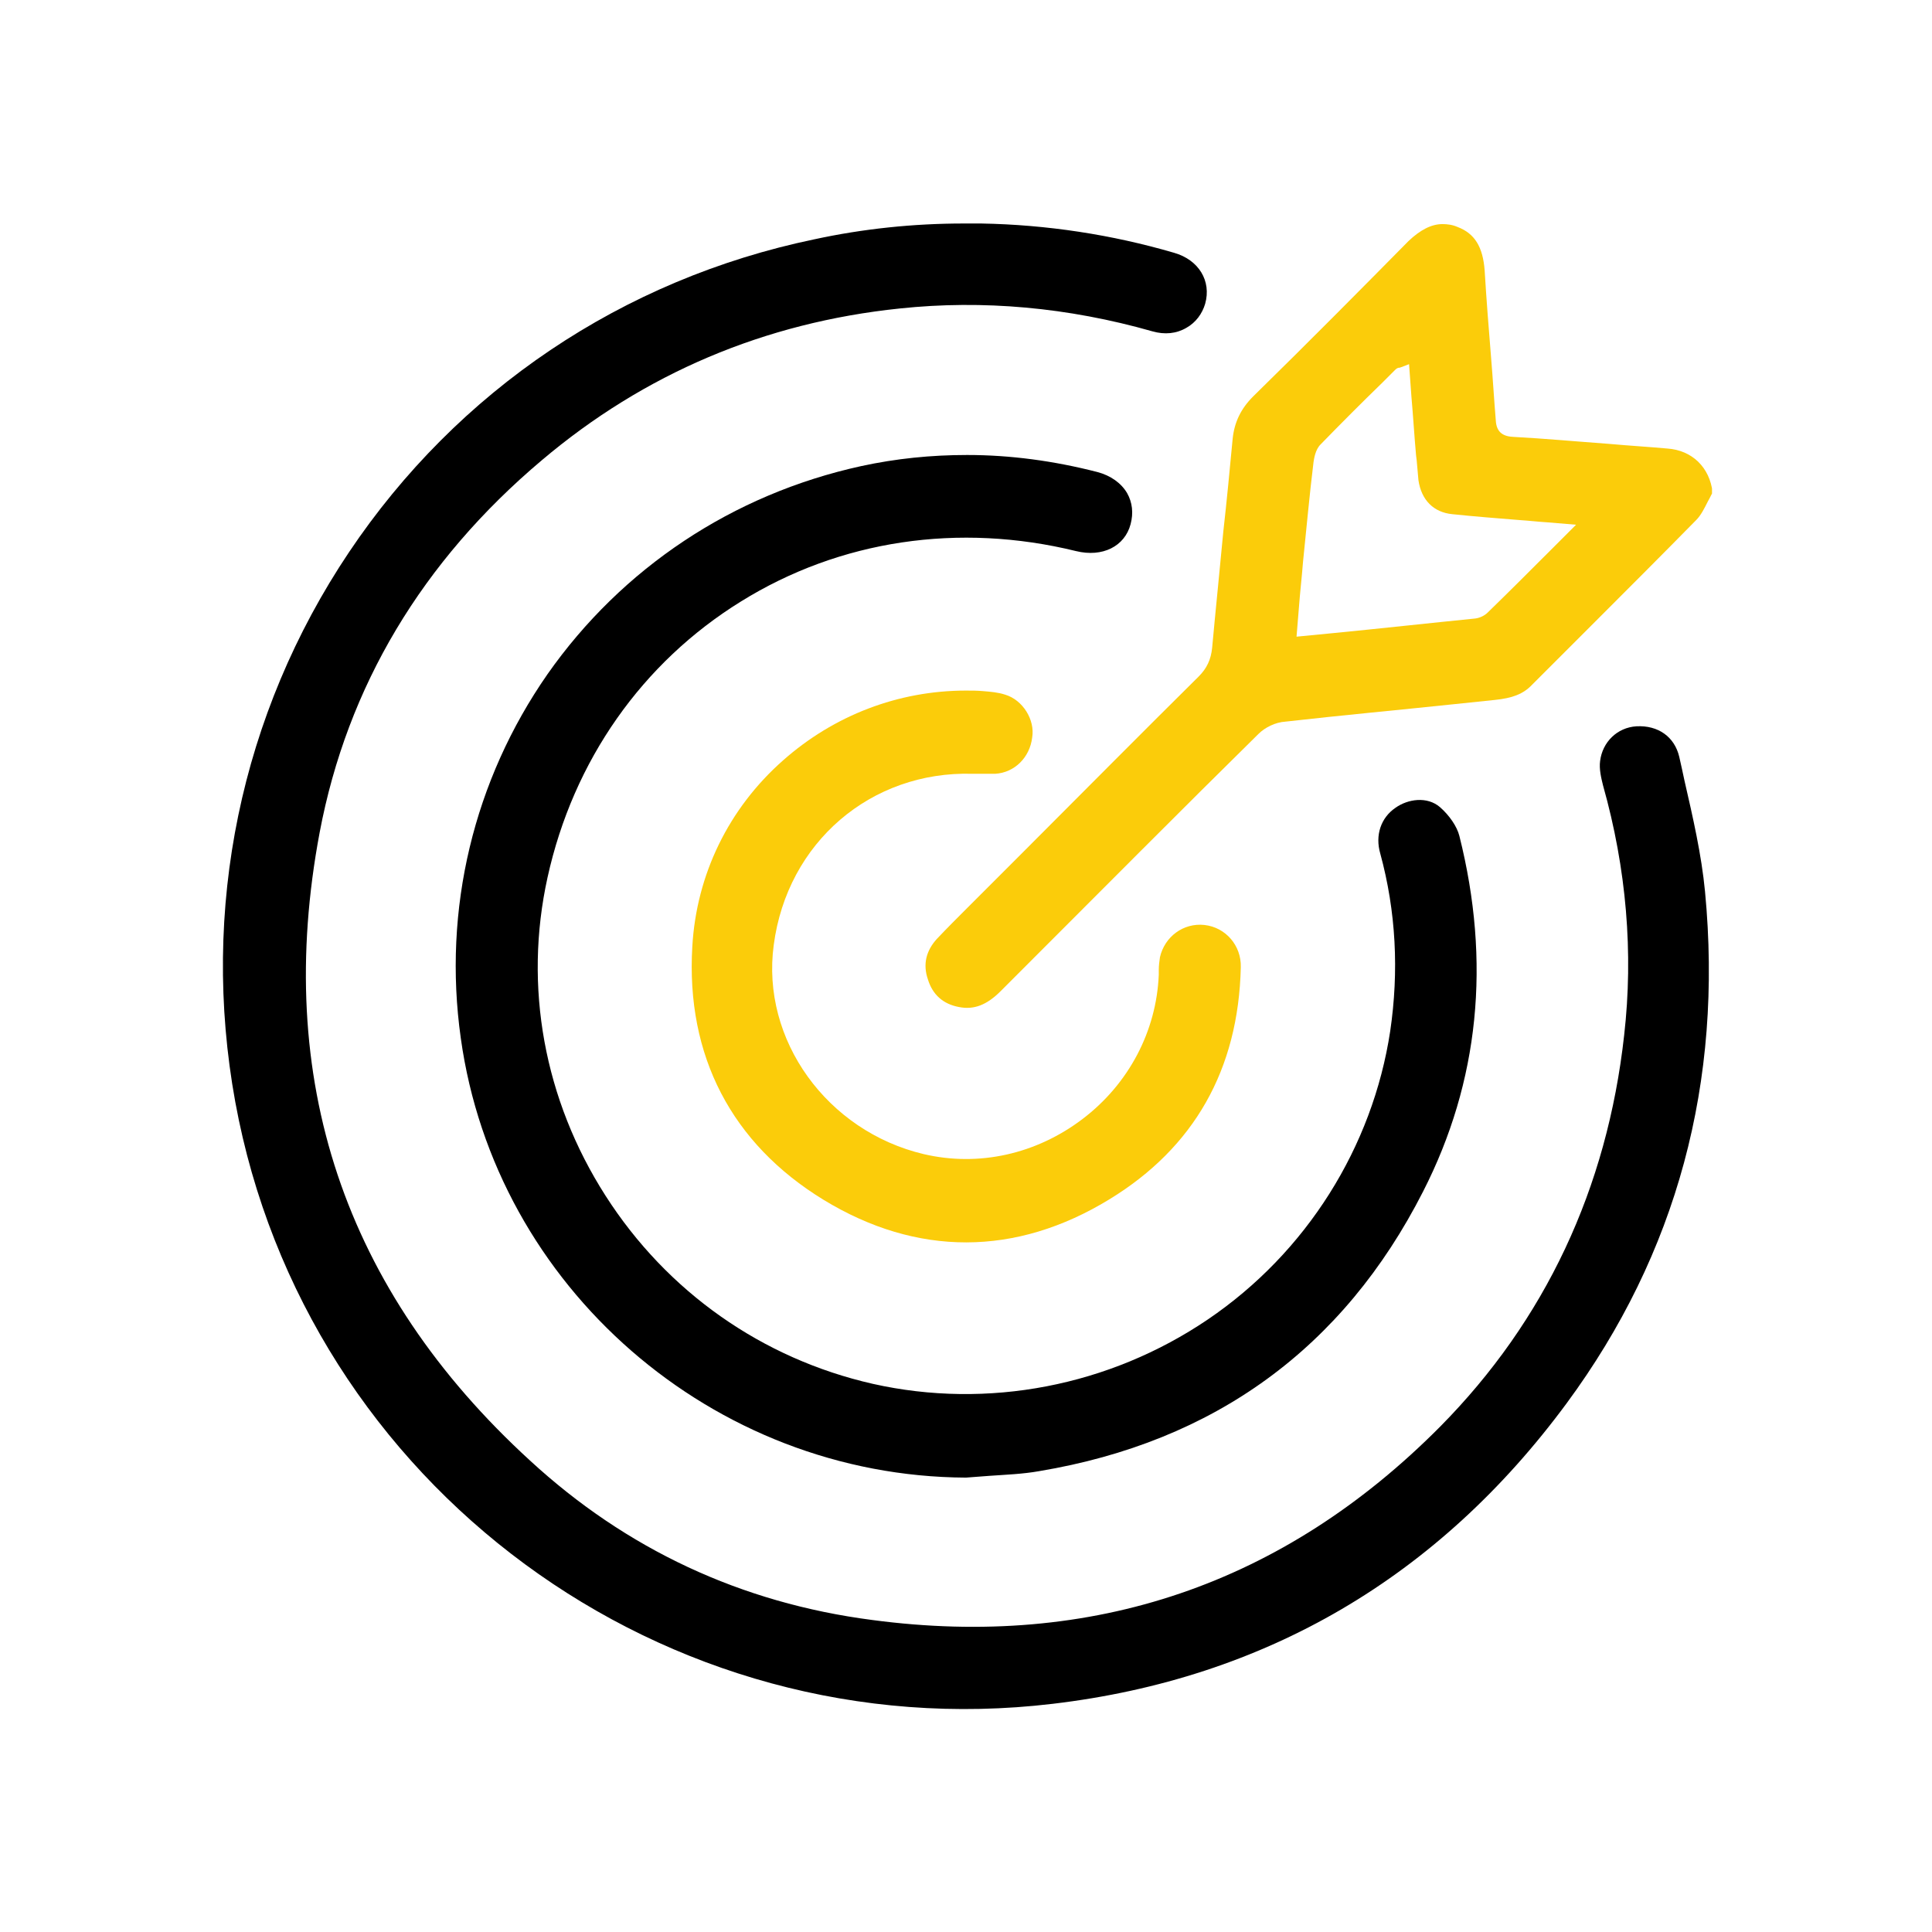
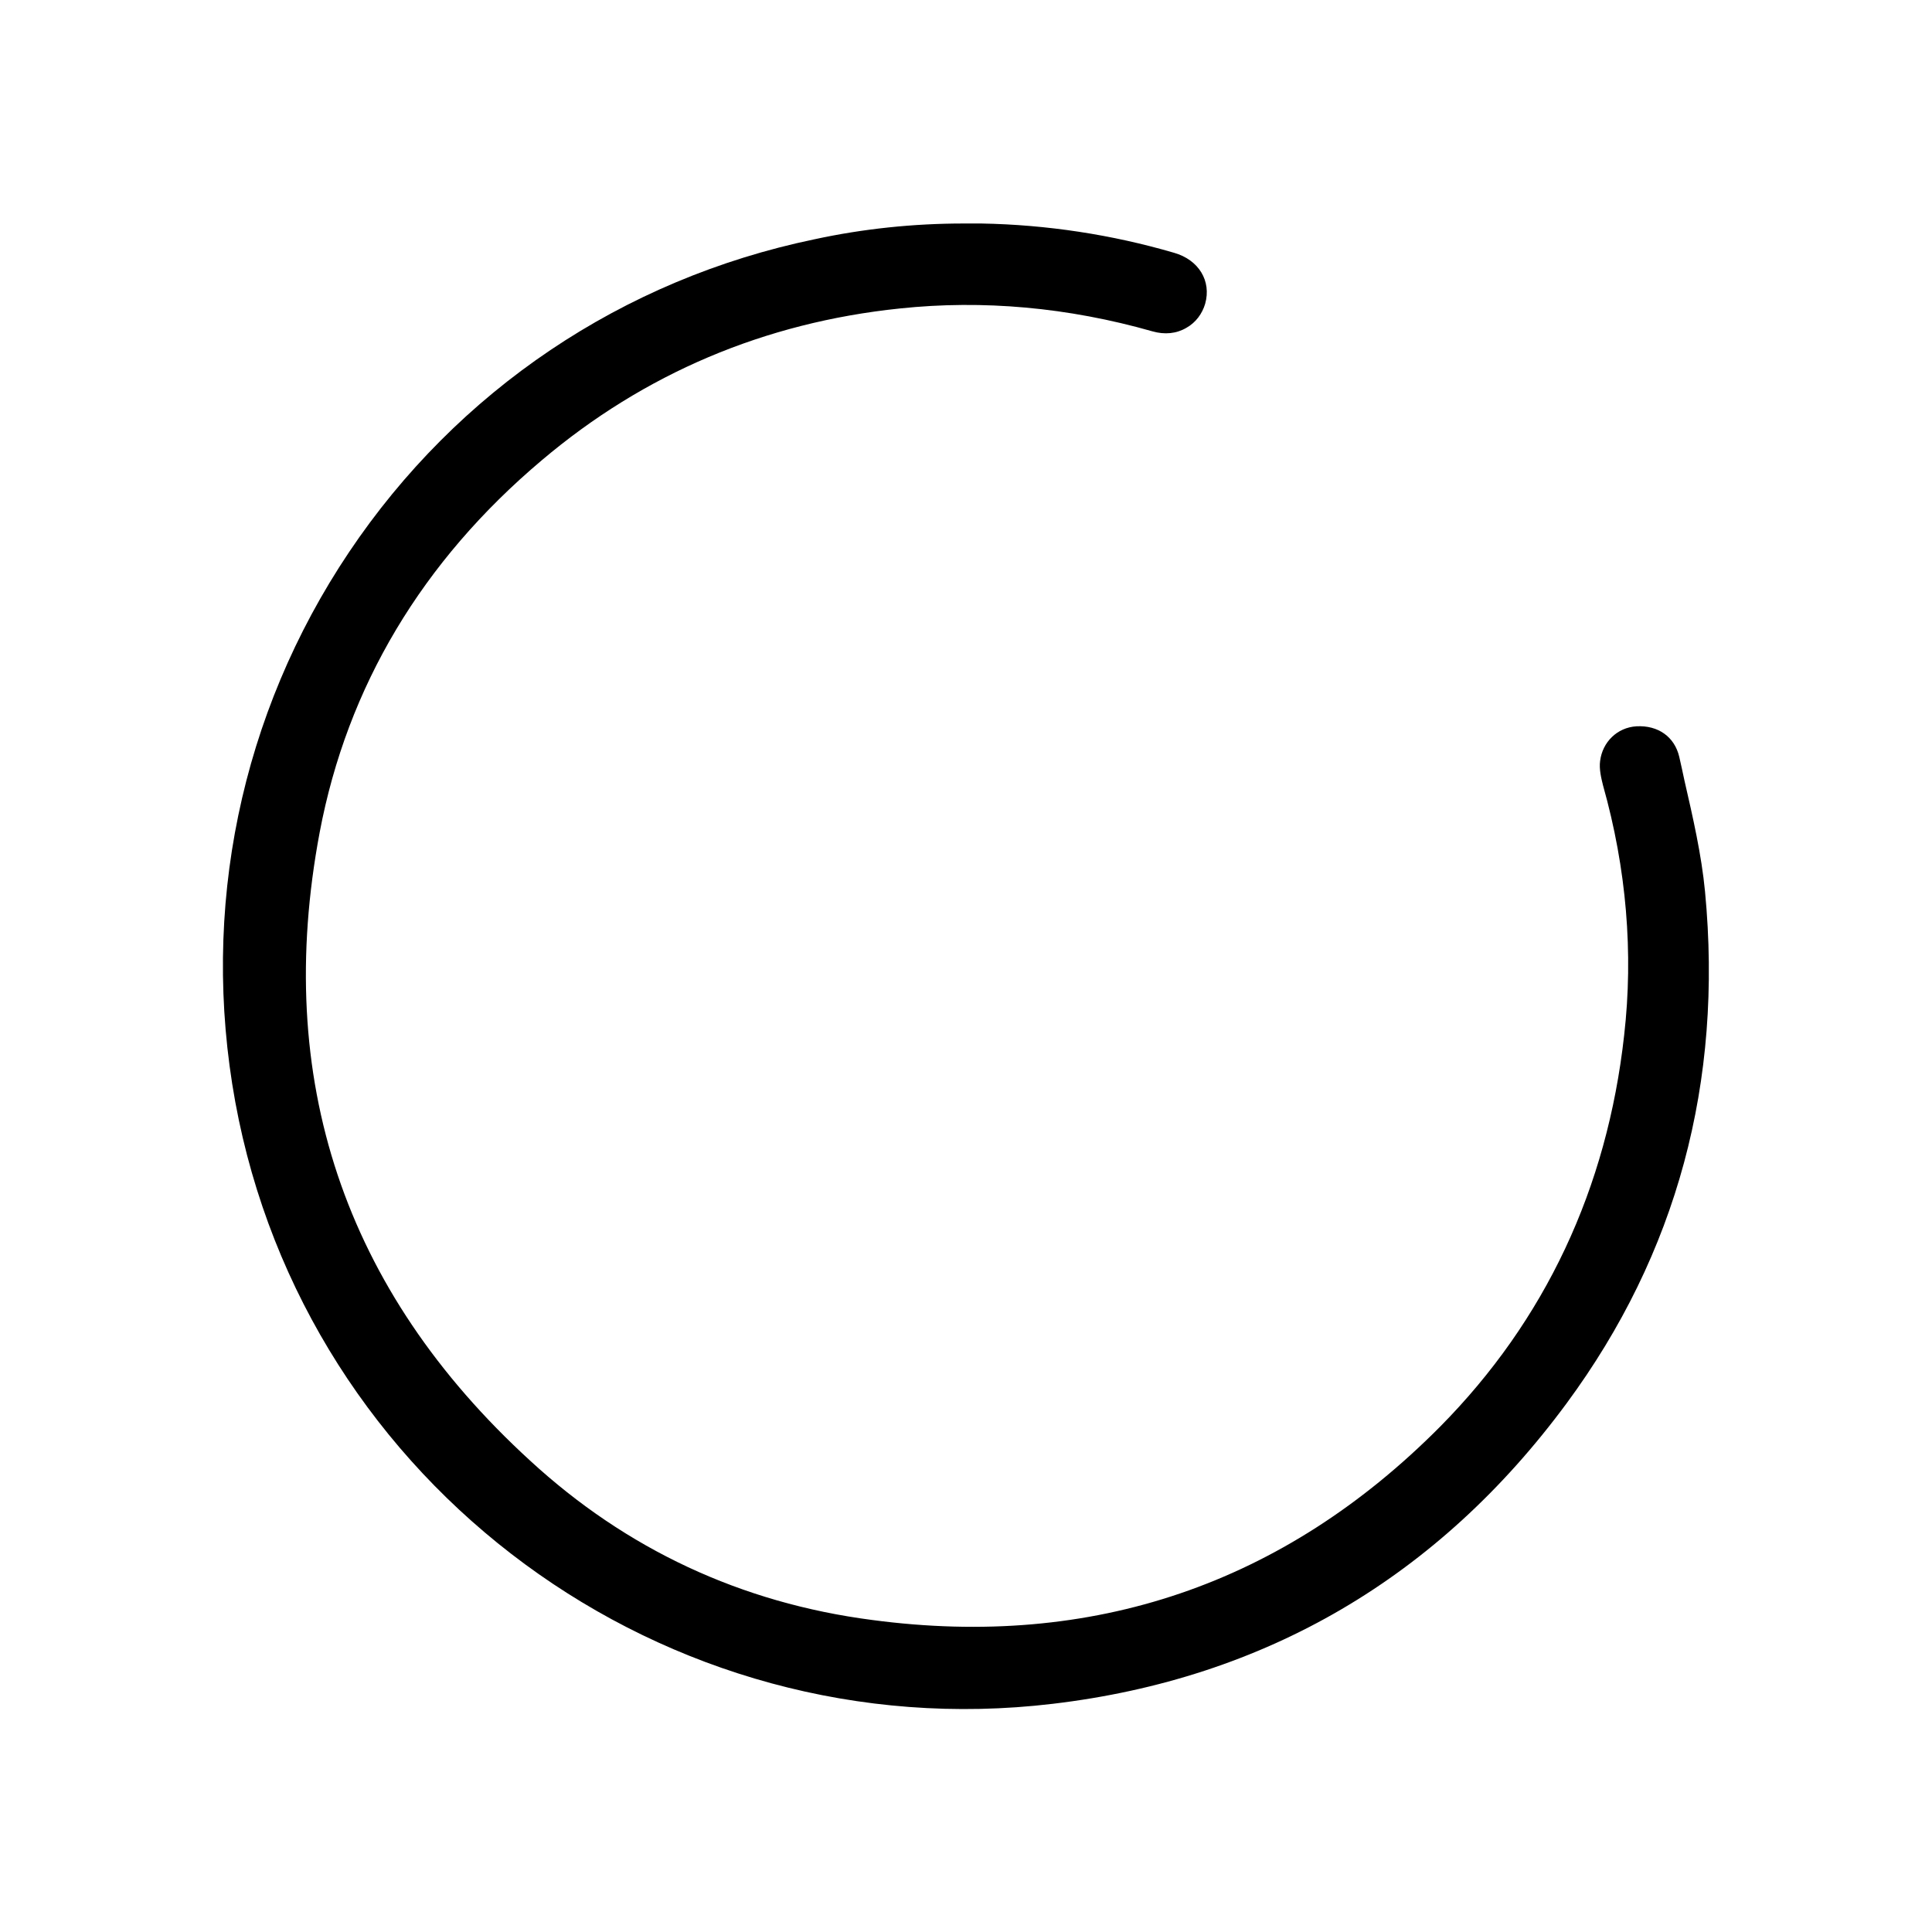
<svg xmlns="http://www.w3.org/2000/svg" width="104" height="104" viewBox="0 0 104 104" fill="none">
  <g clip-path="url(#clip0_3035_456)">
    <path d="M18.785 29.728C12.949 38.435 10.773 48.94 12.665 59.318C16.451 79.981 35.788 94.208 56.672 91.716C68.123 90.359 77.429 84.902 84.337 75.533C90.268 67.489 92.76 58.246 91.782 47.993C91.593 46.006 91.12 43.956 90.678 42.031C90.584 41.59 90.489 41.148 90.394 40.738C90.142 39.665 89.259 39.034 88.091 39.097C87.05 39.161 86.262 39.949 86.135 40.959C86.072 41.4 86.199 41.905 86.293 42.284C87.555 46.763 87.934 51.306 87.429 55.722C86.514 63.987 83.17 71.085 77.524 76.795C69.101 85.281 58.817 88.782 46.956 87.205C39.889 86.29 33.706 83.388 28.533 78.624C18.502 69.445 14.716 58.056 17.208 44.807C18.691 36.952 22.729 30.202 29.164 24.776C34.684 20.107 41.151 17.363 48.438 16.605C52.918 16.132 57.492 16.542 62.035 17.836C62.697 18.025 63.328 17.962 63.864 17.646C64.369 17.363 64.716 16.889 64.874 16.353C65.221 15.123 64.527 13.987 63.202 13.608C59.858 12.631 56.356 12.094 52.823 12.031C52.508 12.031 52.192 12.031 51.877 12.031C49.164 12.031 46.451 12.315 43.833 12.883C33.517 15.028 24.621 21.022 18.785 29.728Z" fill="black" />
-     <path d="M29.473 36.29C25.498 42 23.826 48.94 24.804 55.88C26.665 69.287 38.369 79.476 51.997 79.54C52.407 79.508 52.848 79.476 53.258 79.445C54.142 79.382 55.056 79.35 55.94 79.192C65.372 77.615 72.312 72.568 76.602 64.145C79.631 58.215 80.262 51.779 78.558 44.997C78.432 44.492 78.022 43.893 77.517 43.451C76.823 42.852 75.782 43.01 75.12 43.483C74.331 44.019 74.016 44.965 74.299 45.943C75.151 49.066 75.309 52.284 74.836 55.502C73.889 61.748 70.325 67.426 65.025 71.022C59.725 74.618 53.164 75.88 46.981 74.492C41.019 73.136 35.908 69.54 32.596 64.366C29.284 59.193 28.18 53.104 29.473 47.237C30.861 40.928 34.583 35.659 39.883 32.379C45.214 29.066 51.618 28.12 57.927 29.666C59.347 30.013 60.545 29.413 60.861 28.215C61.019 27.615 60.956 27.047 60.672 26.543C60.356 26.006 59.788 25.596 59.063 25.407C56.728 24.808 54.394 24.492 52.06 24.492C50.135 24.492 48.243 24.681 46.35 25.092C39.441 26.606 33.479 30.581 29.473 36.29Z" fill="black" />
-     <path d="M89.761 24.145C88.721 24.051 87.648 23.988 86.607 23.893C84.872 23.767 83.168 23.609 81.433 23.515C80.834 23.483 80.55 23.199 80.519 22.631C80.424 21.496 80.361 20.392 80.266 19.256C80.14 17.71 80.014 16.133 79.919 14.556C79.825 13.294 79.383 12.568 78.468 12.221C78.184 12.095 77.9 12.063 77.648 12.063C77.049 12.063 76.449 12.379 75.818 12.978C73.389 15.439 70.487 18.373 67.459 21.338C66.796 22 66.449 22.726 66.355 23.609C66.197 25.281 66.039 26.953 65.85 28.625C65.66 30.675 65.44 32.789 65.25 34.871C65.187 35.502 64.966 35.975 64.525 36.417C61.402 39.508 58.31 42.631 55.219 45.723L52.79 48.152C52.569 48.373 52.317 48.625 52.096 48.846C51.528 49.414 50.96 49.981 50.424 50.549C49.856 51.18 49.667 51.906 49.951 52.726C50.203 53.546 50.771 54.051 51.623 54.209C52.411 54.366 53.105 54.114 53.862 53.357C59.446 47.773 63.705 43.483 67.743 39.508C68.09 39.161 68.657 38.877 69.194 38.846C72.254 38.499 75.345 38.215 78.342 37.899L80.456 37.679C81.402 37.584 82.001 37.363 82.474 36.858C83.61 35.723 84.746 34.587 85.881 33.452C87.68 31.653 89.509 29.824 91.307 27.994C91.56 27.742 91.749 27.363 91.938 26.985C92.033 26.827 92.096 26.669 92.191 26.511C92.033 25.155 91.086 24.24 89.761 24.145ZM83.452 29.634C82.285 30.802 81.181 31.906 80.077 32.978C79.919 33.136 79.667 33.262 79.415 33.294C76.891 33.546 74.336 33.83 71.749 34.082L69.793 34.272L69.919 32.726C69.982 31.874 70.077 31.086 70.14 30.265C70.329 28.436 70.487 26.669 70.708 24.871C70.739 24.682 70.802 24.209 71.086 23.925C72.191 22.789 73.326 21.653 74.43 20.581L75.093 19.918C75.187 19.824 75.25 19.792 75.345 19.792C75.377 19.792 75.408 19.761 75.44 19.761L75.85 19.603L75.976 21.338C76.071 22.41 76.134 23.483 76.228 24.524L76.26 24.776C76.291 25.123 76.323 25.502 76.355 25.849C76.512 26.922 77.175 27.584 78.184 27.679C79.383 27.805 80.613 27.899 81.78 27.994C82.285 28.026 82.821 28.089 83.326 28.12L84.84 28.246L83.452 29.634Z" fill="#FBCC0A" />
-     <path d="M54.112 37.395C53.733 37.269 53.323 37.237 52.945 37.205C52.629 37.174 52.314 37.174 51.998 37.174C48.371 37.174 44.901 38.499 42.156 40.928C39.222 43.514 37.487 47.079 37.267 50.959C36.92 56.827 39.38 61.559 44.333 64.587C49.349 67.647 54.68 67.647 59.727 64.555C64.27 61.779 66.667 57.584 66.793 52.063C66.825 50.896 65.973 49.918 64.838 49.792C63.702 49.666 62.693 50.423 62.44 51.527C62.409 51.748 62.377 51.969 62.377 52.221C62.377 52.316 62.377 52.41 62.377 52.474C62.251 55.502 60.768 58.341 58.276 60.234C55.784 62.127 52.693 62.821 49.727 62.127C44.522 60.896 40.958 55.975 41.651 50.865C42.377 45.344 46.888 41.496 52.346 41.653C52.472 41.653 52.598 41.653 52.756 41.653C53.039 41.653 53.323 41.653 53.576 41.653C54.617 41.59 55.437 40.77 55.563 39.697C55.721 38.751 55.058 37.679 54.112 37.395Z" fill="#FBCC0A" />
  </g>
  <defs>
    <clipPath id="clip0_3035_456">
      <rect width="80.158" height="80" fill="white" transform="translate(12 12)" />
    </clipPath>
  </defs>
</svg>